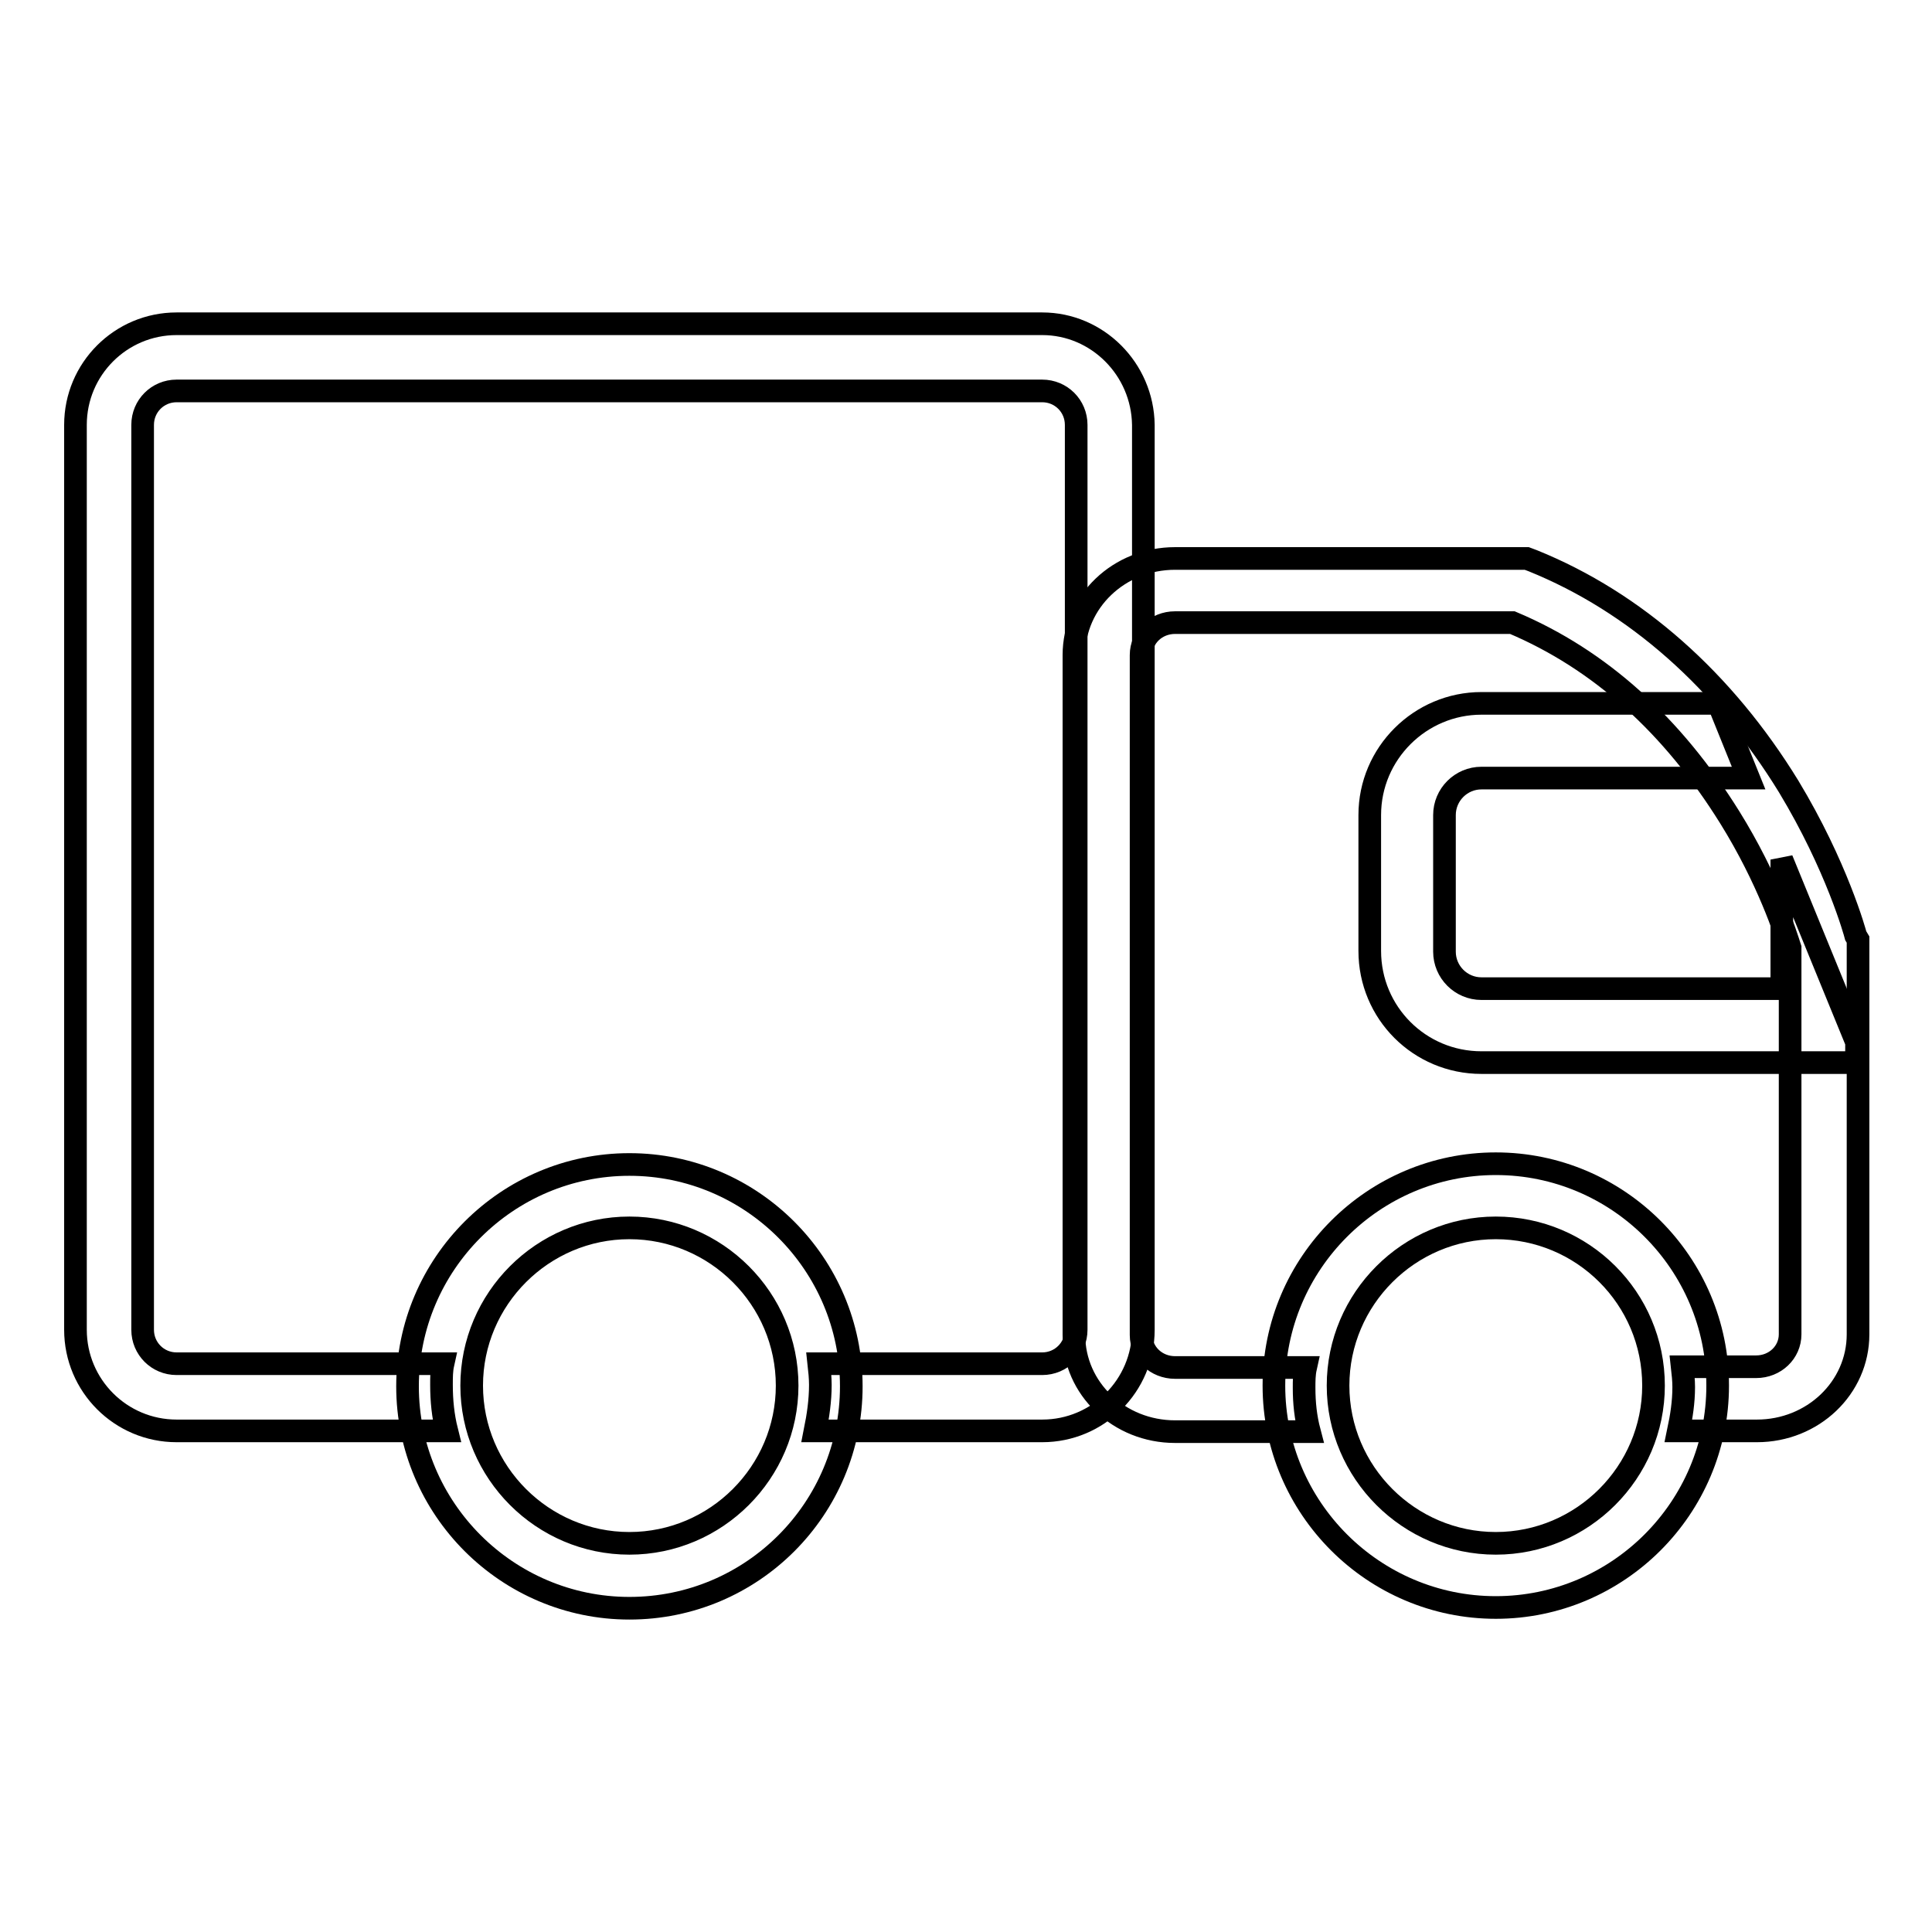
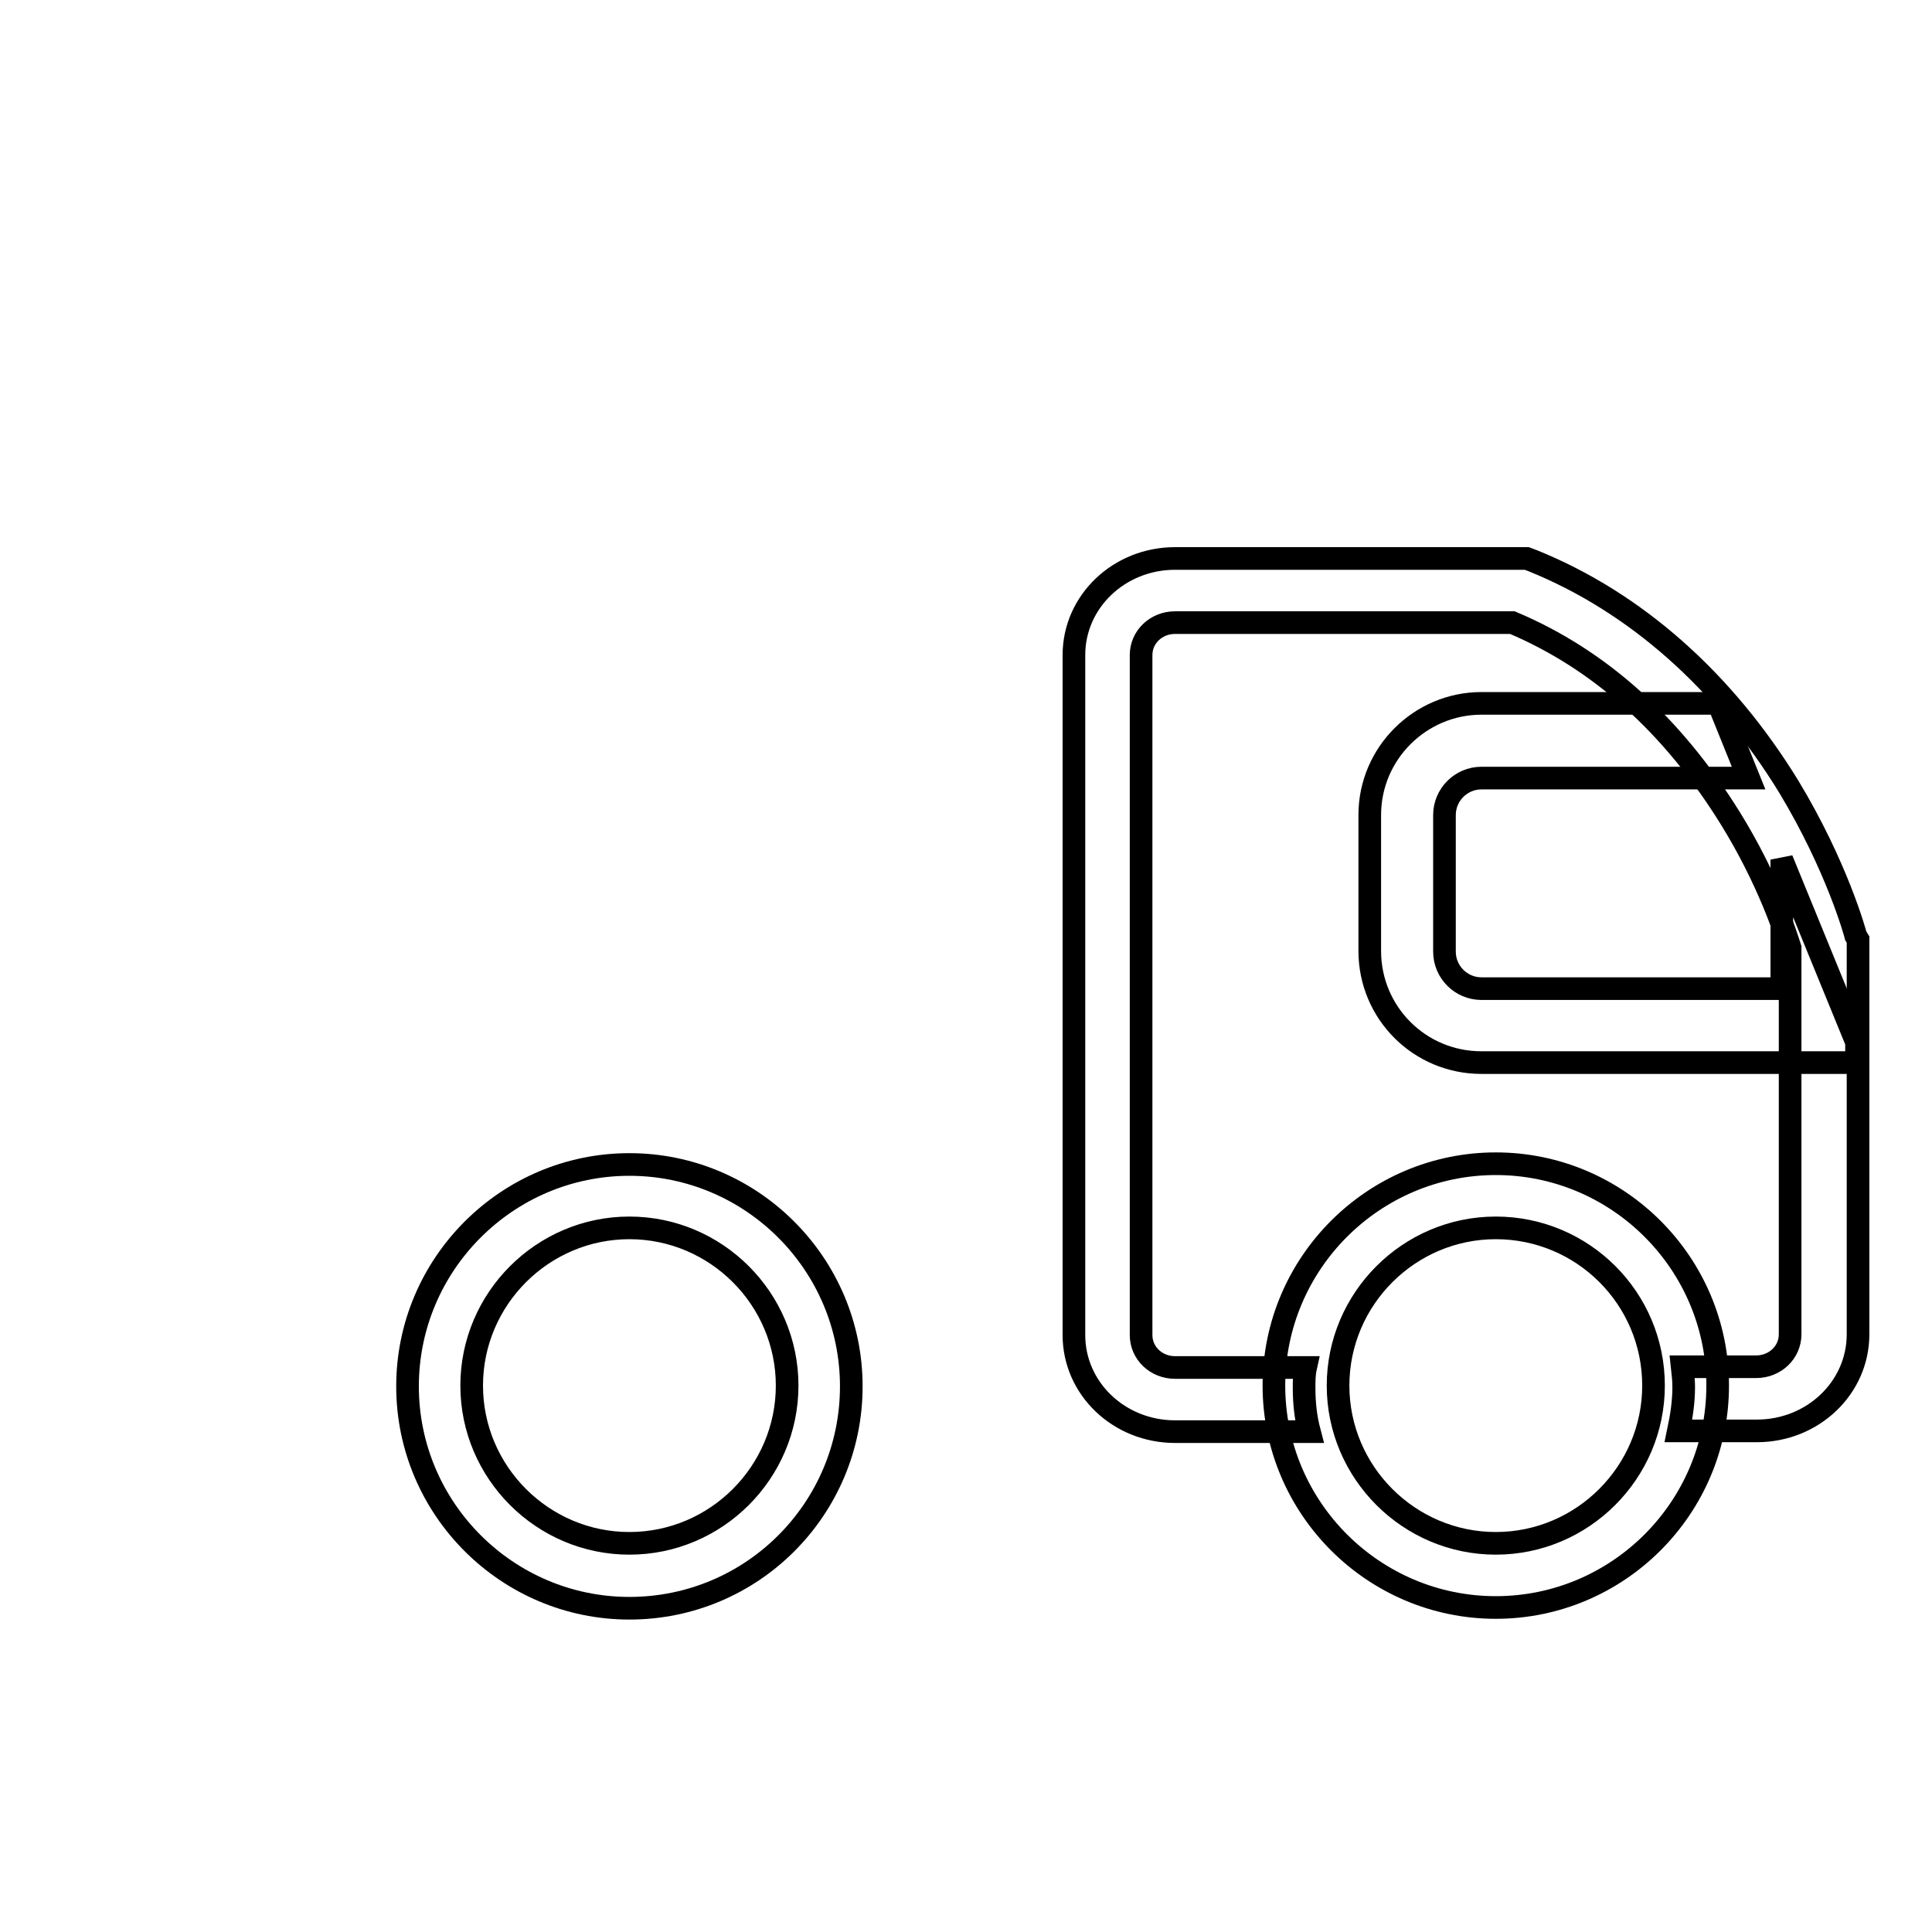
<svg xmlns="http://www.w3.org/2000/svg" version="1.1" x="0px" y="0px" viewBox="0 0 256 256" enable-background="new 0 0 256 256" xml:space="preserve">
  <g>
    <g>
-       <path stroke-width="3" fill-opacity="0" stroke="#000000" d="M138.1,42.9H23.4c-7.4,0-13.4,6-13.4,13.4v119.9c0,7.4,6,13.4,13.4,13.4h35.8c-0.5-2-0.7-4-0.7-6.1c0-1,0-1.9,0.2-2.8H23.4c-2.5,0-4.5-2-4.5-4.5V56.3c0-2.5,2-4.5,4.5-4.5h114.7c2.5,0,4.5,2,4.5,4.5v119.9c0,2.5-2,4.5-4.5,4.5h-29.6c0.1,0.9,0.2,1.9,0.2,2.8c0,2.1-0.3,4.1-0.7,6.1h30.1c7.4,0,13.4-6,13.4-13.4V56.3C151.4,48.9,145.4,42.9,138.1,42.9z" />
      <path stroke-width="3" fill-opacity="0" stroke="#000000" d="M245.9,124c-0.1-0.4-2.5-9.2-8.9-19.8c-8.6-14-20.3-24.4-33.9-29.9l-0.8-0.3h-46.6c-7.4,0-13.4,5.7-13.4,12.8v90.1c0,7.1,6,12.8,13.4,12.8h17.8c-0.5-1.9-0.7-3.8-0.7-5.8c0-0.9,0-1.8,0.2-2.7h-17.3c-2.5,0-4.5-1.9-4.5-4.3V86.8c0-2.4,2-4.3,4.5-4.3h44.7c11.6,4.9,21.2,13.6,28.8,25.8c5.1,8.2,7.4,15.4,8,17.3v51.2c0,2.4-2,4.3-4.5,4.3h-9.8c0.1,0.9,0.2,1.8,0.2,2.7c0,2-0.3,3.9-0.7,5.8h10.4c7.4,0,13.4-5.7,13.4-12.8v-52.3L245.9,124z" />
      <path stroke-width="3" fill-opacity="0" stroke="#000000" d="M83.4,213.1c-16.2,0-29.4-13.2-29.4-29.4s13.2-29.4,29.4-29.4c16.2,0,29.4,13.2,29.4,29.4S99.7,213.1,83.4,213.1z M83.4,162.7c-11.5,0-20.9,9.4-20.9,20.9s9.4,20.9,20.9,20.9s20.9-9.4,20.9-20.9S94.9,162.7,83.4,162.7z" />
      <path stroke-width="3" fill-opacity="0" stroke="#000000" d="M198.2,213c-16.2,0-29.4-13.2-29.4-29.4s13.2-29.4,29.4-29.4c16.2,0,29.4,13.2,29.4,29.4S214.4,213,198.2,213z M198.2,162.7c-11.5,0-20.9,9.4-20.9,20.9c0,11.5,9.4,20.9,20.9,20.9c11.5,0,20.9-9.4,20.9-20.9C219.1,172,209.7,162.7,198.2,162.7z" />
      <path stroke-width="3" fill-opacity="0" stroke="#000000" d="M236.1,113.9V131h-39.8c-2.7,0-4.9-2.2-4.9-4.9v-18.1c0-2.7,2.2-4.9,4.9-4.9h35.4l-4-9.9h-31.4c-8.1,0-14.8,6.6-14.8,14.8V126c0,8.2,6.6,14.8,14.8,14.8h49.7v-2.7L236.1,113.9z" />
    </g>
  </g>
</svg>